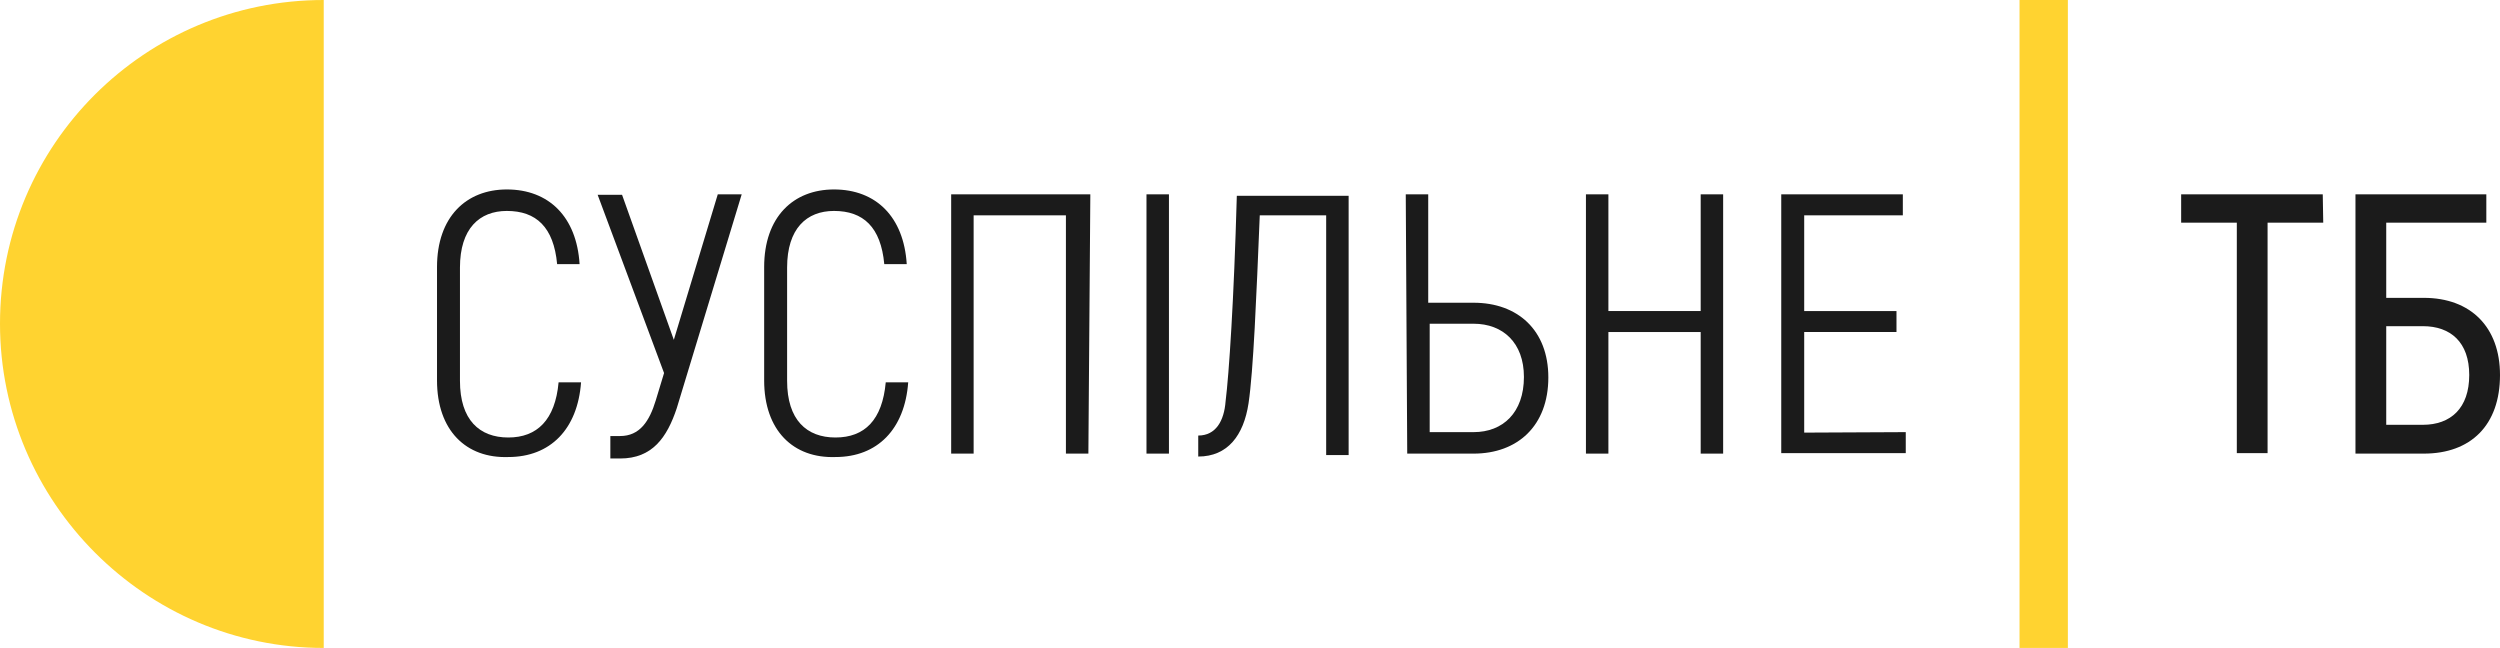
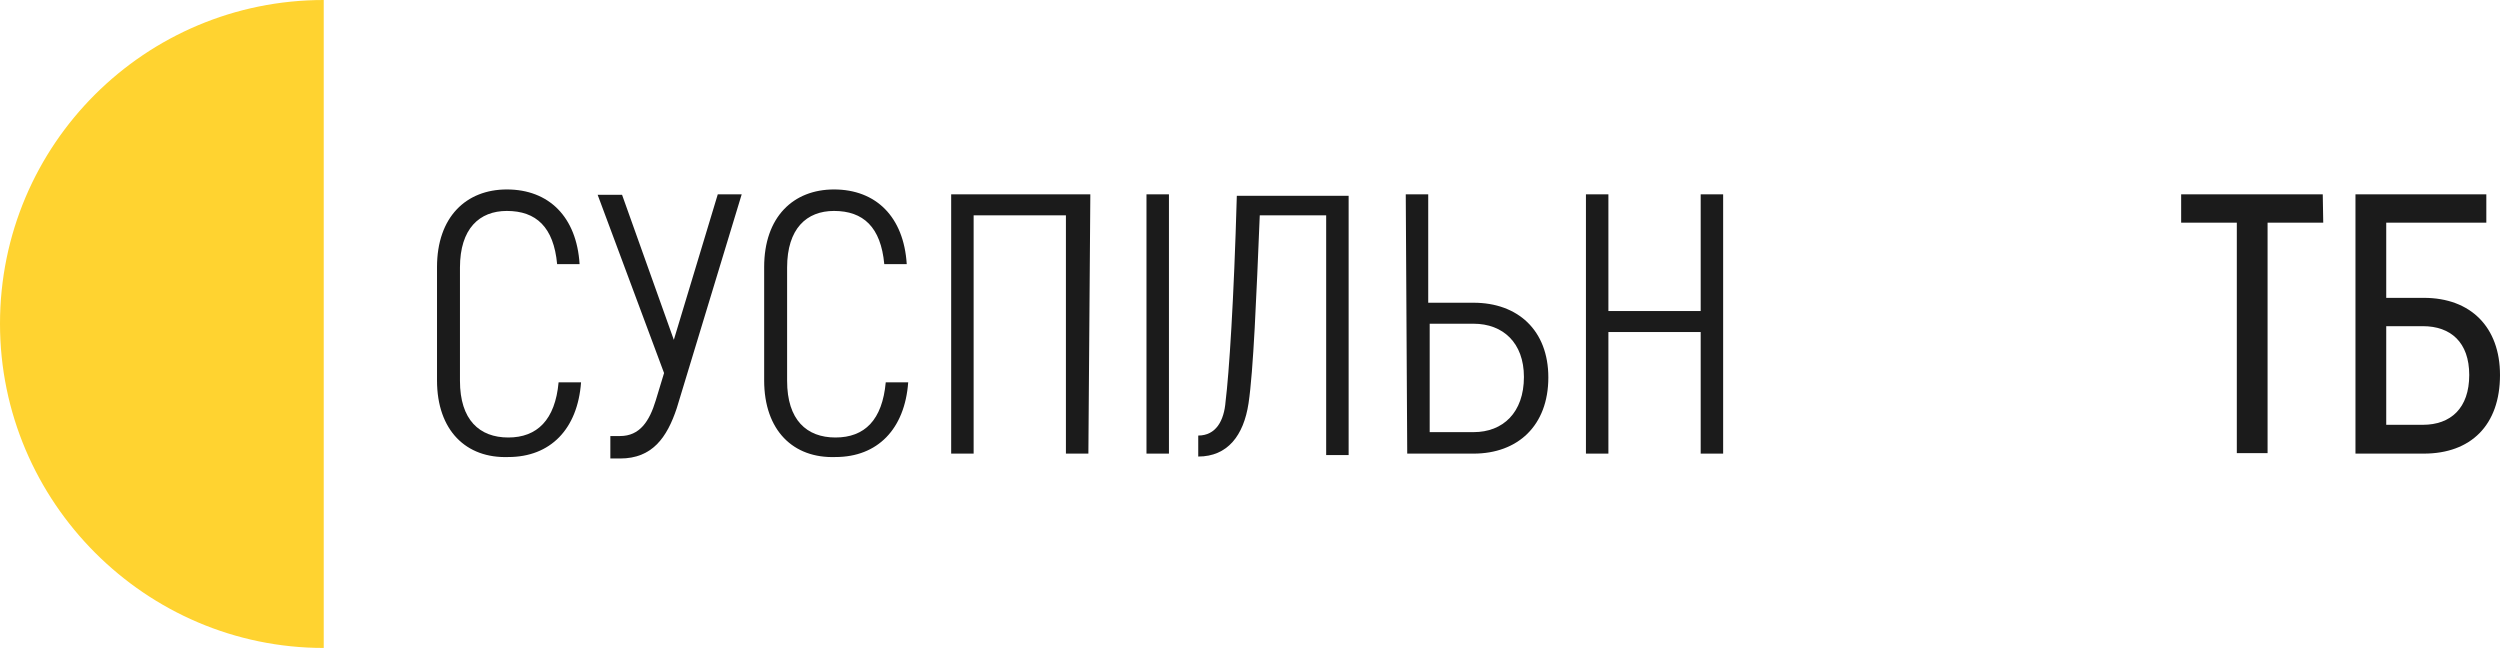
<svg xmlns="http://www.w3.org/2000/svg" version="1.1" id="Слой_1" x="0px" y="0px" viewBox="0 0 512 132.7" style="enable-background:new 0 0 512 132.7;" xml:space="preserve">
  <style type="text/css">
	.st0{fill:#1B1B1B;}
	.st1{fill-rule:evenodd;clip-rule:evenodd;fill:#FFD330;}
	.st2{fill:#FFD330;}
</style>
  <g>
    <g id="ТВ">
      <g>
        <path class="st0" d="M475.8,45.6h-11.4v47.2h-6.3V45.6h-11.4v-5.8h29L475.8,45.6L475.8,45.6z" />
        <path class="st0" d="M482.4,39.8h26.8v5.8h-20.5V61h7.7c9.6,0,15.6,6,15.6,15.8c0,10.3-6,16.1-15.6,16.1h-14V39.8z M496.2,87     c5.7,0,9.5-3.4,9.5-10.2c0-6.7-3.8-10-9.5-10h-7.5V87H496.2z" />
      </g>
    </g>
    <g id="Основные_элементы">
      <path id="Полукруг" class="st1" d="M66.3,0v132.7C29.8,132.7,0,102.8,0,66.3C0,29.5,29.8,0,66.3,0z" />
      <g id="Суспільне">
        <g>
          <path class="st0" d="M89.5,77.9V54.7c0-10.3,6-15.9,14.3-15.9c8.6,0,14.3,5.6,14.9,15.3h-4.6c-0.7-7.6-4.3-10.9-10.3-10.9      c-5.6,0-9.6,3.6-9.6,11.6V78c0,8,4,11.6,9.9,11.6s9.6-3.6,10.3-11.3h4.6c-0.7,9.6-6.3,15.3-14.9,15.3      C95.5,93.9,89.5,88.2,89.5,77.9z" />
          <path class="st0" d="M151.9,39.8l-13.3,43.8c-2,6-5,10.3-11.6,10.3h-2v-4.6h2c4,0,6-3,7.3-7.3l1.7-5.6l-13.6-36.5h5L138,69.6      l9-29.8H151.9z" />
          <path class="st0" d="M156.5,77.9V54.7c0-10.3,6-15.9,14.3-15.9c8.6,0,14.3,5.6,14.9,15.3h-4.6c-0.7-7.6-4.3-10.9-10.3-10.9      c-5.6,0-9.6,3.6-9.6,11.6V78c0,8,4,11.6,9.9,11.6c6,0,9.6-3.6,10.3-11.3h4.6c-0.7,9.6-6.3,15.3-14.9,15.3      C162.5,93.9,156.5,88.2,156.5,77.9z" />
          <path class="st0" d="M222.9,92.9h-4.6V44.1h-18.9v48.8h-4.6V39.8h28.5L222.9,92.9L222.9,92.9z" />
          <path class="st0" d="M234.8,39.8h4.6v53.1h-4.6V39.8z" />
          <path class="st0" d="M245.4,89.2c3.6,0,5.3-3,5.6-7c0.7-5.6,1.7-20.6,2.3-42.1h22.9v53.1h-4.6V44.1H258      c-0.7,16.9-1.3,31.8-2.3,38.5c-1,6.6-4.3,10.9-10.3,10.9V89.2z" />
          <path class="st0" d="M287.9,39.8h4.6V62h9.3c9,0,15.3,5.6,15.3,15.3c0,9.9-6.3,15.6-15.3,15.6h-13.6L287.9,39.8L287.9,39.8z       M301.8,88.5c6,0,10.3-4,10.3-11.3c0-7-4.3-10.9-10.3-10.9h-9v22.2H301.8z" />
          <path class="st0" d="M352.9,39.8v53.1h-4.6V68h-18.9v24.9h-4.6V39.8h4.6v23.9h18.9V39.8H352.9z" />
-           <path class="st0" d="M390.3,88.5v4.3h-25.5v-53h24.9v4.3h-20.2v19.6h18.9V68h-18.9v20.6L390.3,88.5L390.3,88.5z" />
        </g>
      </g>
-       <rect id="Полоска" x="413.6" class="st2" width="9.9" height="132.7" />
    </g>
  </g>
</svg>